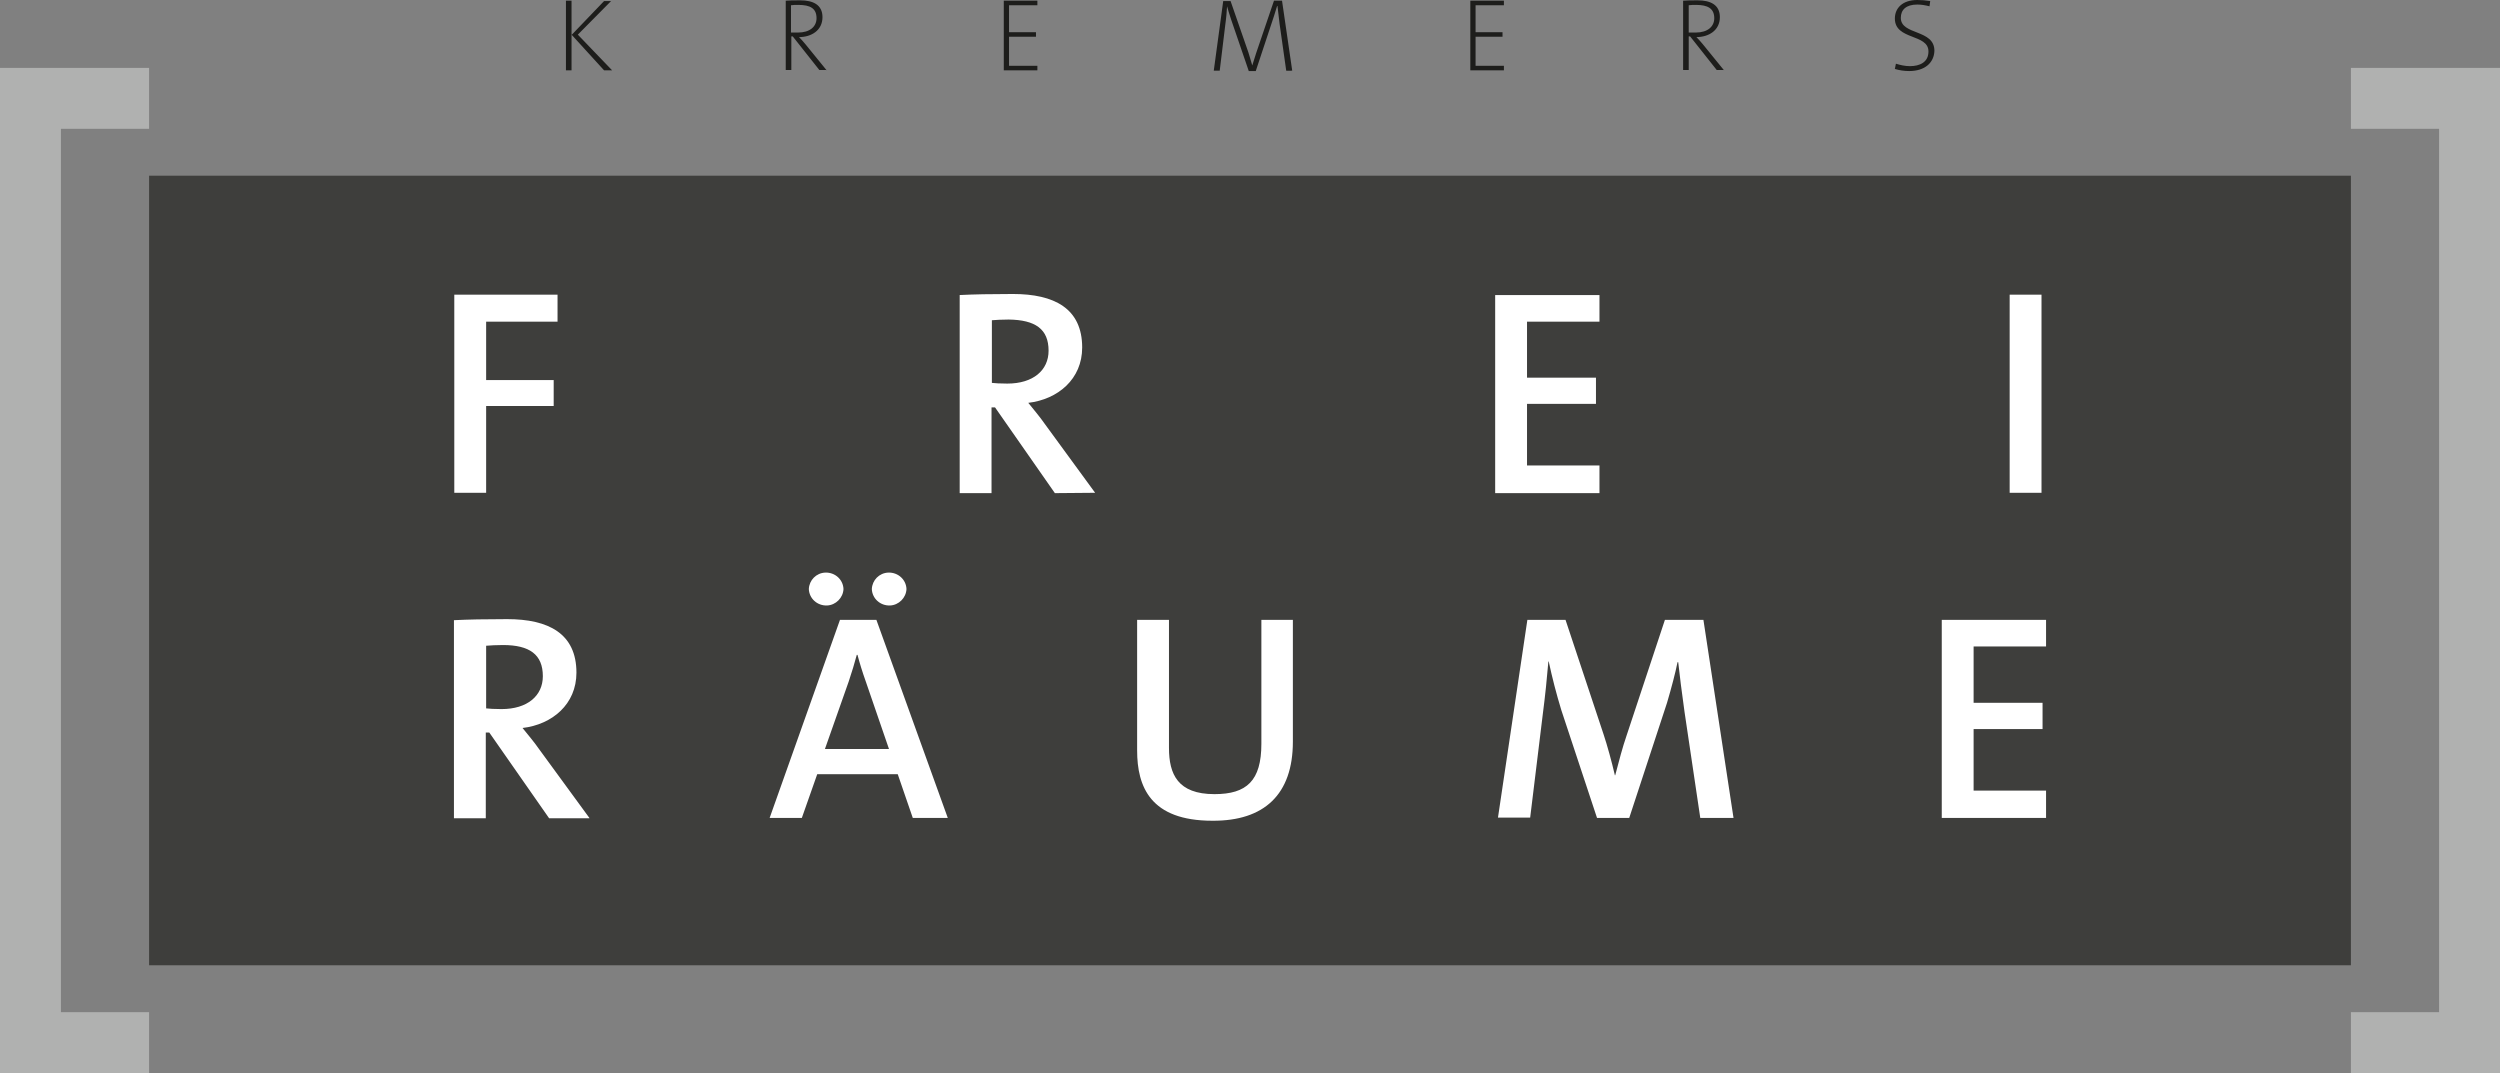
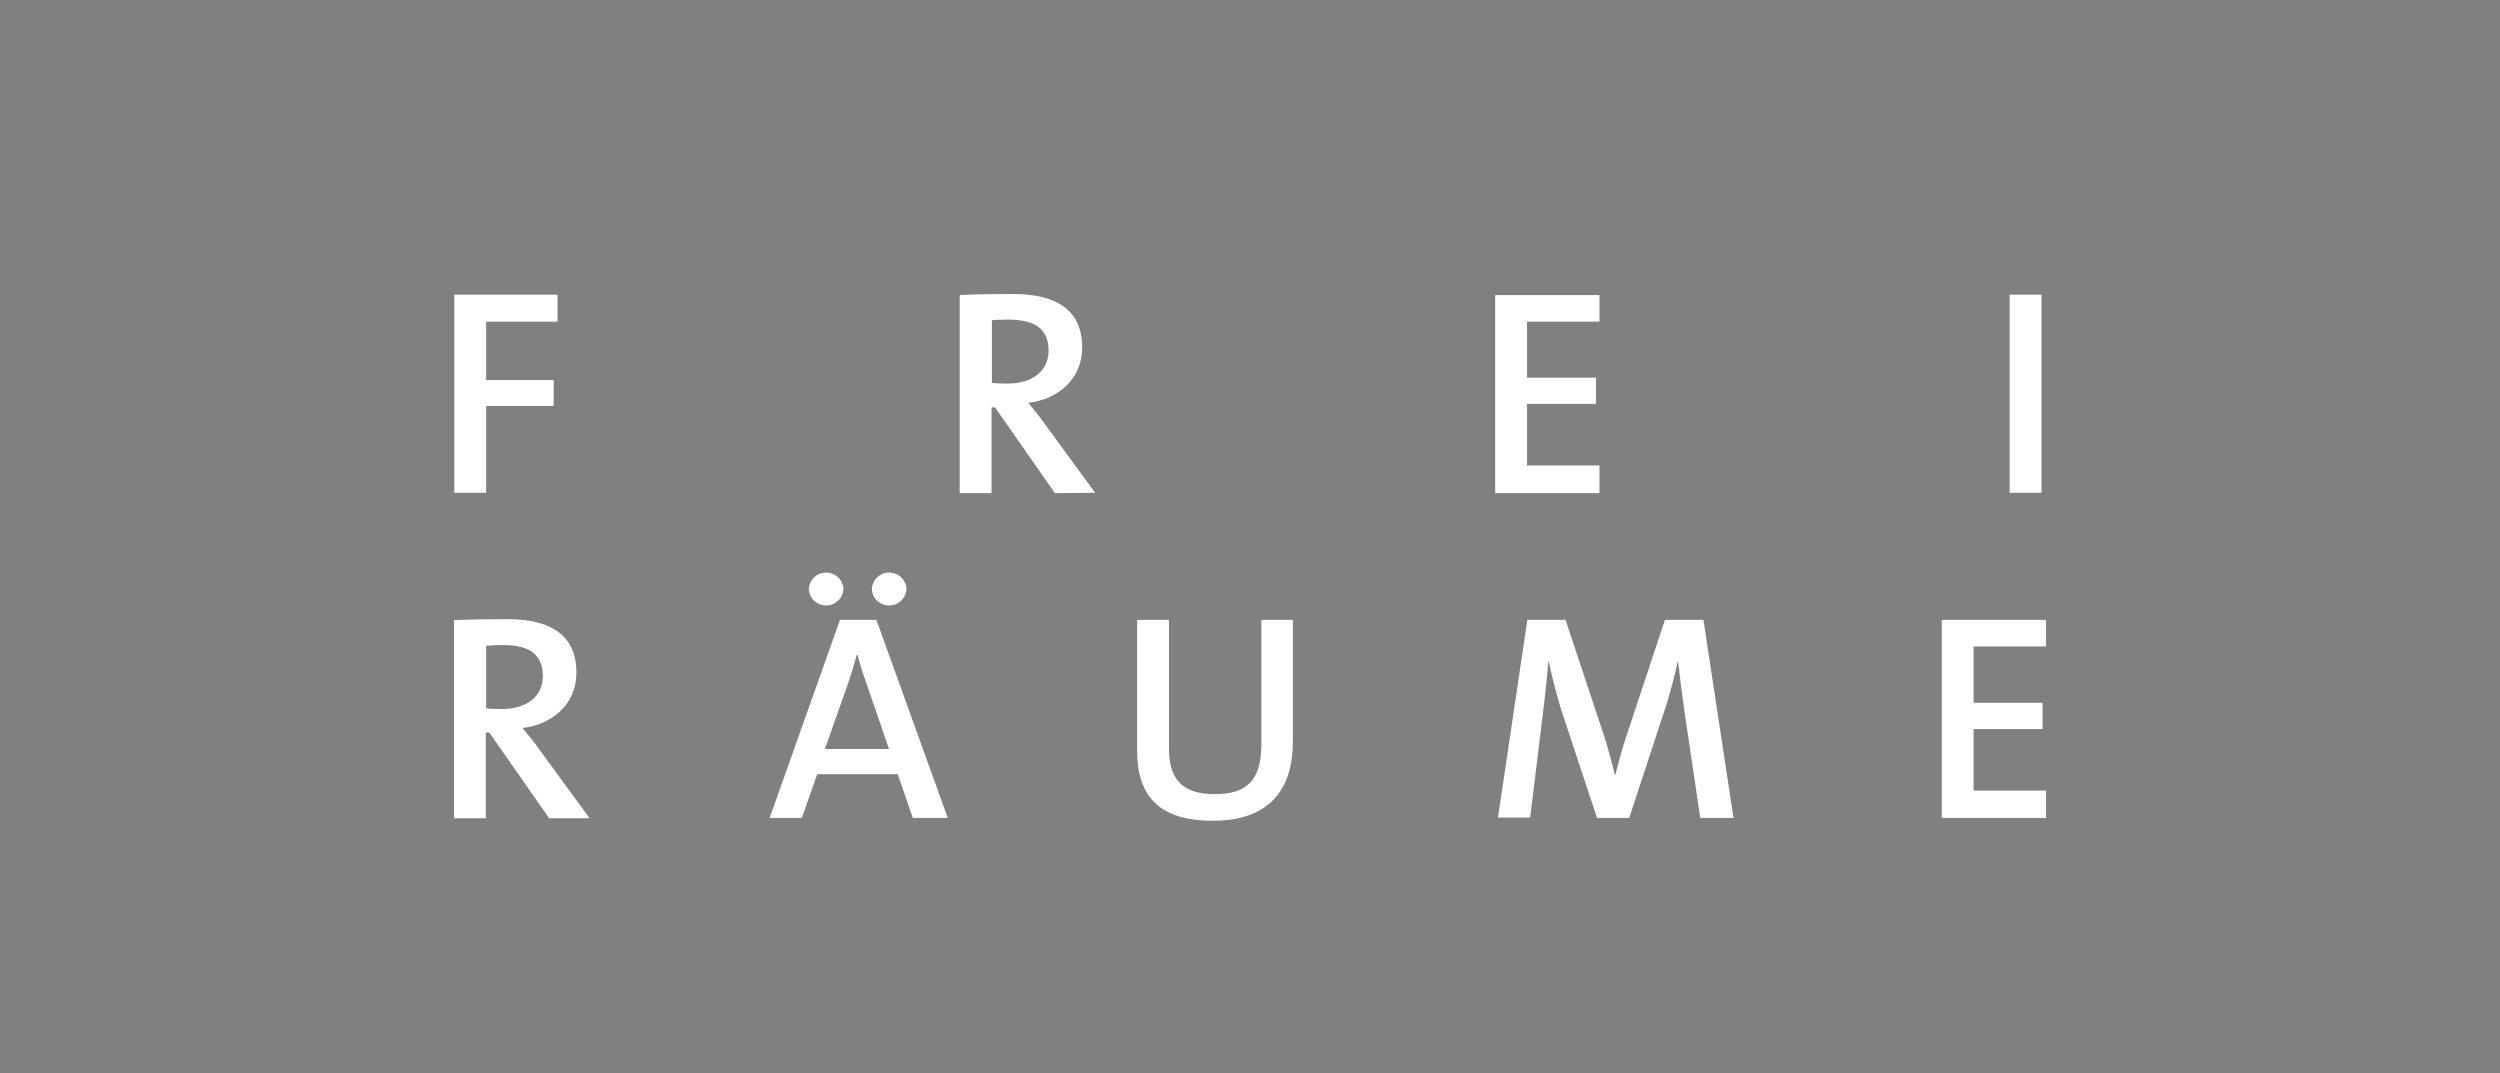
<svg xmlns="http://www.w3.org/2000/svg" version="1.1" id="Ebene_1" x="0px" y="0px" viewBox="0 0 714.3 306.6" style="enable-background:new 0 0 714.3 306.6;" xml:space="preserve">
  <rect x="0" y="0" width="714.3" height="306.6" fill="#808080" stroke="none" />
  <style type="text/css">
	.st0{fill:#3E3E3C;}
	.st1{fill:#1D1D1B;}
	.st2{fill:#FFFFFF;}
	.st3{fill:#B0B1B0;}
</style>
-   <polygon class="st0" points="42.6,50.2 42.6,275.8 671.7,275.8 671.7,50.2 42.6,50.2 " />
-   <path class="st1" d="M174.9,20.1l-9.8-10.2l9.5-9.6h-2l-9.3,9.7V0.2h-1.6v19.9h1.6V9.9l9.3,10.2H174.9z M236.2,20.1l-6.1-7.5  c-0.5-0.6-1.2-1.4-1.8-2c3.5,0,6.7-1.9,6.7-5.7c0-3.6-2.8-4.8-6.3-4.8c-2,0-3.1,0-4.2,0.1v19.8h1.6v-9.6h0.4l7.6,9.6H236.2z   M233.3,5.2c0,2.4-1.9,4.1-5.3,4.1c-1,0-1.6,0-2,0V1.5c0.7-0.1,1.3-0.1,2.1-0.1C231.5,1.4,233.3,2.4,233.3,5.2z M296.4,20.1v-1.3  h-8.1v-8.3h7.7V9.2h-7.7V1.5h8.1V0.2h-9.6v19.9H296.4z M369.2,20.1l-2.9-19.9H364l-5.1,15c-0.4,1.2-0.7,2.2-1.1,3.5l0,0  c-0.4-1.3-0.8-2.8-1.1-3.7l-5.1-14.7h-2.1l-2.7,19.9h1.7l1.6-13.2c0.3-2.1,0.4-3.7,0.5-5.2l0,0c0.3,1.1,0.7,2.4,1.2,3.9l5,14.6h2  L364,4.6c0.4-1.3,0.7-2.3,0.9-2.9h0.1c0.1,1,0.3,2.6,0.6,5.1l1.9,13.4H369.2z M429.7,20.1v-1.3h-8.1v-8.3h7.7V9.2h-7.7V1.5h8.1V0.2  h-9.6v19.9H429.7z M492.6,20.1l-6.1-7.5c-0.5-0.6-1.2-1.4-1.8-2c3.5,0,6.7-1.9,6.7-5.7c0-3.6-2.8-4.8-6.3-4.8c-2,0-3.1,0-4.2,0.1  v19.8h1.6v-9.6h0.4l7.6,9.6H492.6z M489.8,5.2c0,2.4-1.9,4.1-5.3,4.1c-1,0-1.6,0-2,0V1.5c0.7-0.1,1.3-0.1,2.1-0.1  C487.9,1.4,489.8,2.4,489.8,5.2z M552.7,14.5c0-6.2-9.6-4.4-9.6-9.4c0-2.3,1.5-3.8,4.7-3.8c1.2,0,2.3,0.2,3.5,0.5l0.2-1.5  C550.2,0.1,549,0,547.8,0c-4.2,0-6.4,2.3-6.4,5.3c0,6.2,9.6,4.3,9.6,9.4c0,3.1-2.5,4.2-5.3,4.2c-1.4,0-2.7-0.3-4-0.7l-0.3,1.5  c1.3,0.4,2.7,0.6,4.1,0.6C550,20.3,552.6,17.9,552.7,14.5L552.7,14.5z" />
  <path class="st2" d="M168.4,233.7L154,214c-1.3-1.9-3.1-4-4.7-6c8.5-1,15.4-6.8,15.4-15.8c0-11.2-8-15.3-19.8-15.3  c-6.4,0-11.1,0.1-15.2,0.3v56.6h9.1v-24.5h1l17.1,24.5H168.4z M155.1,193.2c0,5.6-4.4,9.4-11.8,9.4c-2,0-3.6-0.1-4.4-0.2v-17.9  c1.3-0.1,2.9-0.2,4.8-0.2C151.3,184.3,155.1,187,155.1,193.2L155.1,193.2z M270.8,233.7l-20.4-56.6H240l-20.1,56.6h9.2l4.4-12.5h23  l4.3,12.5H270.8z M254,214h-18.3l6.8-19.3c0.9-2.7,1.7-5.3,2.3-7.6h0.2c0.6,2.3,1.4,4.9,2.4,7.7L254,214z M259,168.3  c-0.1-2.7-2.4-4.8-5.2-4.7c-2.6,0.1-4.6,2.2-4.7,4.7c0.1,2.7,2.4,4.8,5.2,4.7C256.8,172.9,258.9,170.8,259,168.3z M241,168.3  c-0.1-2.7-2.4-4.8-5.2-4.7c-2.6,0.1-4.6,2.2-4.7,4.7c0.1,2.7,2.4,4.8,5.2,4.7C238.8,172.9,240.9,170.8,241,168.3z M369.4,211.9  v-34.8h-9v35.4c0,10.6-4.2,14.4-13.4,14.4c-10.5,0-13-5.7-13-13.2v-36.6h-9.1v37.3c0,10.4,3.8,20.1,21.5,20.1  C361.2,234.6,369.4,227,369.4,211.9z M495.3,233.7l-8.6-56.6h-11l-11,33.2c-1.1,3.2-2.1,7-3.2,11.2h-0.1c-0.9-3.9-2.2-8.6-3.2-11.6  l-10.9-32.8h-10.9l-8.4,56.5h9.2l3.6-29.5c0.7-5.4,1.2-10.3,1.6-15.1h0.1c1,4.7,2.2,9.3,3.6,13.9l10.2,30.8h9.2l10.8-32.9  c1.3-4.4,2.4-8.6,3-11.6h0.2c0.4,3.6,1,8.6,1.8,14.2l4.5,30.3L495.3,233.7z M584.6,233.7v-7.8h-20.7v-17.6h19.7v-7.5h-19.7v-16.1  h20.7v-7.6h-29.8v56.6H584.6z" />
  <path class="st2" d="M159.3,91.9v-7.7h-29.5v56.6h9.1V116h19.3v-7.4h-19.3V91.9H159.3z M312.9,140.8l-14.4-19.7  c-1.3-1.9-3.1-4-4.7-6c8.5-1,15.4-6.8,15.4-15.8c0-11.2-8-15.3-19.8-15.3c-6.4,0-11.1,0.1-15.2,0.3v56.6h9.1v-24.5h1l17.1,24.5  L312.9,140.8z M299.6,100.2c0,5.6-4.4,9.4-11.8,9.4c-2,0-3.6-0.1-4.4-0.2V91.5c1.3-0.1,2.9-0.2,4.8-0.2  C295.8,91.4,299.6,94,299.6,100.2z M457,140.8V133h-20.7v-17.6H456v-7.5h-19.7V91.9H457v-7.6h-29.8v56.6H457z M583.3,140.8V84.2  h-9.1v56.6H583.3z" />
-   <path class="st3" d="M714.3,306.6L714.3,306.6h-42.6v-17.4h25.2V36.8h-25.2V19.4h42.6h0V306.6L714.3,306.6z M0,306.6L0,306.6h42.6  v-17.4H17.4V36.8h25.2V19.4H0h0V306.6L0,306.6z" />
</svg>